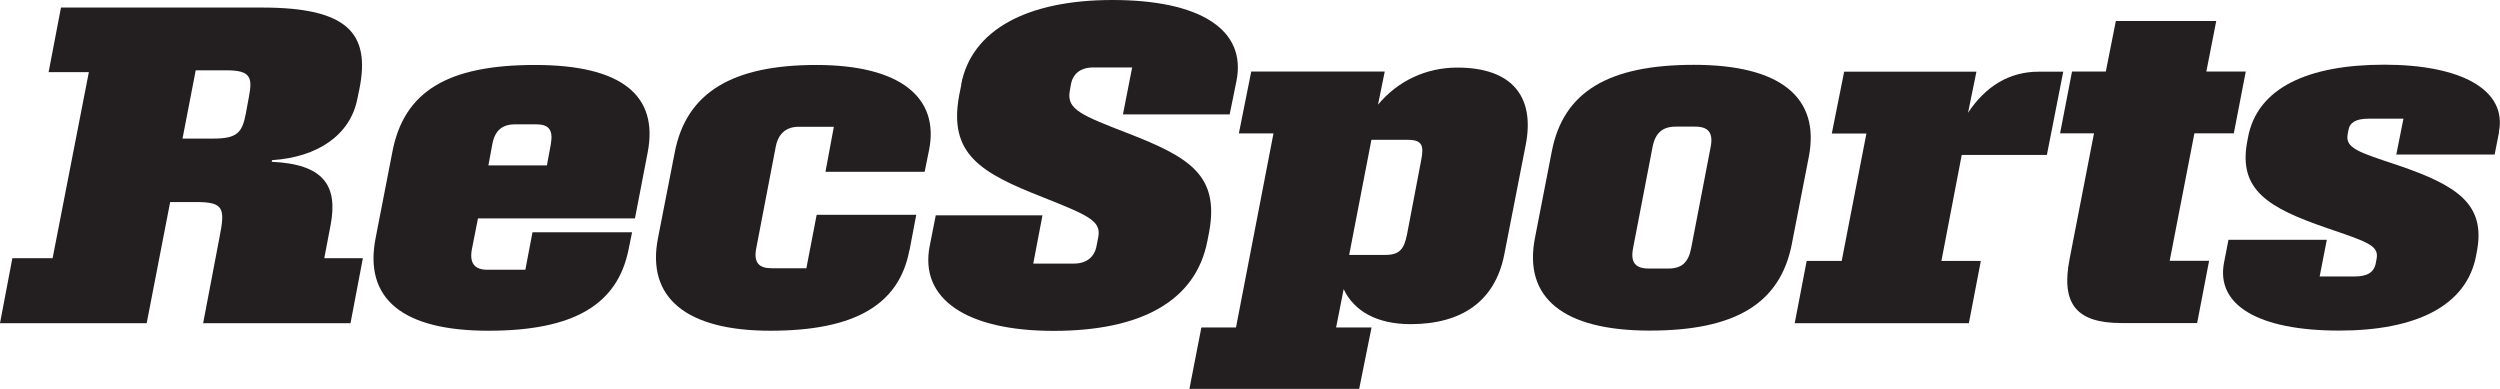
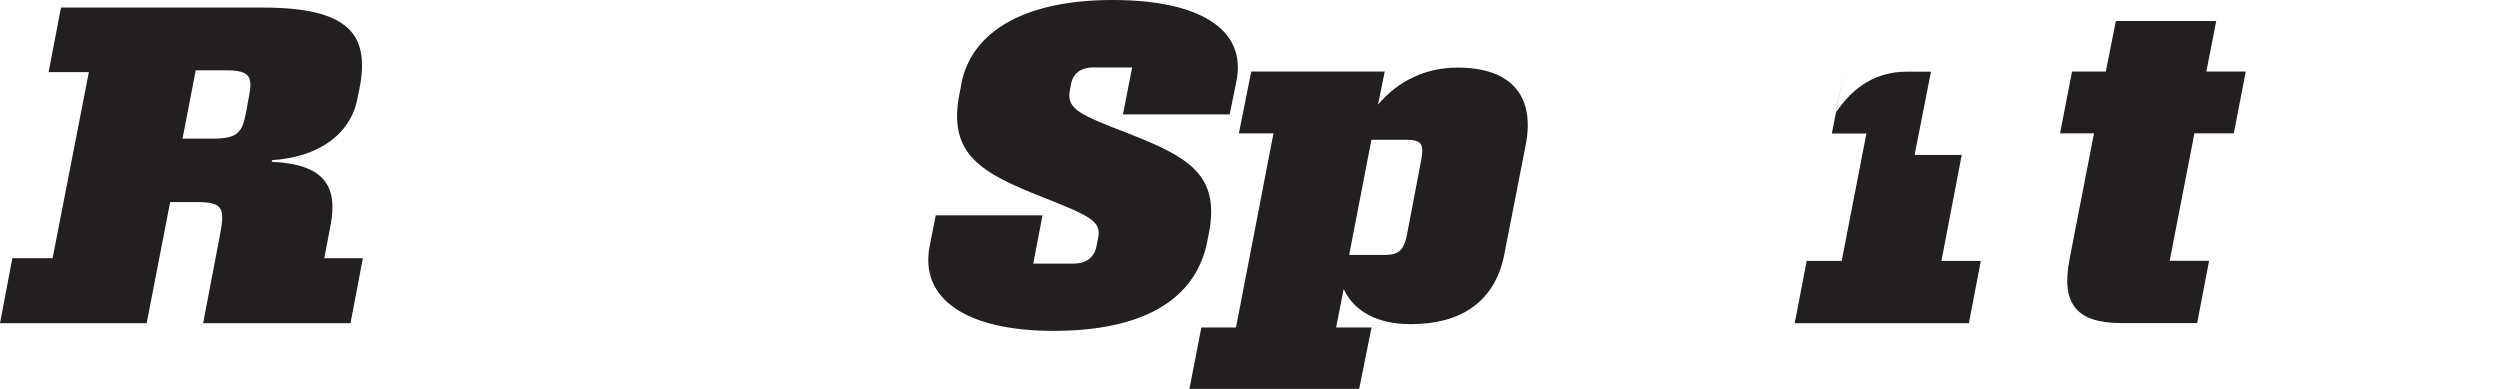
<svg xmlns="http://www.w3.org/2000/svg" id="Layer_1" viewBox="0 0 182.02 28.31">
  <defs>
    <style>
      .cls-1 {
        fill: #231f20;
      }

      .cls-2 {
        isolation: isolate;
      }
    </style>
  </defs>
  <g class="cls-2">
    <g class="cls-2">
      <path class="cls-1" d="M12.39,14.71l-1.71,8.82H0l.9-4.73h2.93l2.64-13.55h-2.93l.9-4.7h14.65c6.21,0,7.89,1.86,7.08,5.92l-.15.72c-.52,2.67-2.93,4.26-6.21,4.47l-.03.12c3.77.17,4.84,1.71,4.29,4.61l-.46,2.41h2.81l-.9,4.73h-10.73l1.19-6.24c.41-2.09.35-2.58-1.68-2.58h-1.91ZM13.29,10.09h2.26c1.74,0,2.09-.46,2.35-1.83l.23-1.25c.26-1.36.12-1.89-1.62-1.89h-2.26l-.96,4.96Z" />
    </g>
    <g class="cls-2">
-       <path class="cls-1" d="M35.56,24.08c-6.29,0-9.08-2.35-8.21-6.76l1.22-6.27c.84-4.38,4-6.32,10.38-6.32s8.99,2.26,8.21,6.35l-.93,4.82h-11.43l-.44,2.23c-.2,1.04.2,1.51,1.13,1.51h2.76l.52-2.73h7.25l-.26,1.28c-.81,3.97-3.95,5.89-10.21,5.89ZM35.56,12.04h4.26l.29-1.57c.17-1.02-.15-1.42-1.1-1.42h-1.48c-.93,0-1.48.41-1.68,1.42l-.29,1.57Z" />
-     </g>
+       </g>
    <g class="cls-2">
-       <path class="cls-1" d="M66.21,18.22c-.75,4-4.03,5.86-10.12,5.86s-9.05-2.38-8.18-6.76l1.22-6.24c.84-4.35,4.21-6.35,10.3-6.35s8.99,2.35,8.21,6.21l-.32,1.57h-7.22l.61-3.28h-2.55c-.87,0-1.48.44-1.68,1.45l-1.42,7.4c-.2,1.04.2,1.45,1.1,1.45h2.55l.75-3.89h7.25l-.49,2.58Z" />
-     </g>
+       </g>
    <g class="cls-2">
      <path class="cls-1" d="M69.98,6.15c.75-3.95,4.76-6.15,11.02-6.15s9.8,2.09,9.02,5.92l-.49,2.41h-7.77l.67-3.42h-2.81c-.96,0-1.51.46-1.65,1.25l-.09.52c-.2,1.28.84,1.71,4.23,3.02,4.47,1.74,6.7,3.04,5.92,7.22l-.12.61c-.84,4.41-4.87,6.56-11.2,6.56s-9.78-2.32-9.02-6.18l.44-2.23h7.77l-.67,3.51h2.96c.93,0,1.51-.49,1.65-1.3l.12-.61c.23-1.19-.64-1.57-4.06-2.93-4.5-1.77-6.87-3.13-6.06-7.43l.15-.75Z" />
    </g>
    <g class="cls-2">
      <path class="cls-1" d="M86.6,28.31l.87-4.47h2.52l2.73-14.13h-2.52l.9-4.5h9.72l-.49,2.41c1.45-1.74,3.51-2.7,5.77-2.7,4,0,5.66,2.12,4.99,5.6l-1.57,8.03c-.67,3.37-3.08,5.05-6.82,5.05-2.47,0-4.12-.96-4.87-2.55l-.55,2.79h2.58l-.9,4.47h-12.36ZM100.87,18.56c1.04,0,1.36-.44,1.57-1.48l1.04-5.45c.2-1.04.06-1.45-.99-1.45h-2.64l-1.62,8.38h2.64Z" />
    </g>
    <g class="cls-2">
-       <path class="cls-1" d="M130.47,17.72c-.84,4.38-4.12,6.35-10.36,6.35s-9.22-2.35-8.35-6.76l1.22-6.27c.84-4.38,4.15-6.32,10.36-6.32s9.22,2.32,8.35,6.73l-1.22,6.26ZM124.55,10.7c.2-1.04-.17-1.48-1.13-1.48h-1.42c-.93,0-1.48.44-1.68,1.48l-1.42,7.37c-.2,1.04.17,1.48,1.13,1.48h1.45c.96,0,1.45-.44,1.65-1.48l1.42-7.37Z" />
-     </g>
+       </g>
    <g class="cls-2">
-       <path class="cls-1" d="M142.83,11.28l-1.48,7.72h2.87l-.87,4.53h-12.68l.87-4.53h2.55l1.8-9.28h-2.52l.9-4.5h9.63l-.61,2.99c1.28-1.94,3.02-2.99,5.13-2.99h1.8l-1.19,6.06h-6.21Z" />
+       <path class="cls-1" d="M142.83,11.28l-1.48,7.72h2.87l-.87,4.53h-12.68l.87-4.53h2.55l1.8-9.28h-2.52l.9-4.5l-.61,2.99c1.28-1.94,3.02-2.99,5.13-2.99h1.8l-1.19,6.06h-6.21Z" />
      <path class="cls-1" d="M159.97,23.52h-5.51c-3.22,0-4.44-1.33-3.77-4.7l1.77-9.11h-2.47l.87-4.5h2.46l.73-3.68h7.31l-.72,3.68h2.87l-.87,4.5h-2.87l-1.8,9.28h2.87l-.87,4.53Z" />
-       <path class="cls-1" d="M181.95,9.63l-.32,1.62h-7.16l.52-2.61h-2.52c-1.01,0-1.39.32-1.48.81l-.06.32c-.2,1.04.87,1.33,3.65,2.26,4.35,1.48,6.38,2.84,5.77,6.21l-.06.32c-.67,3.74-4.44,5.51-9.98,5.51-5.89,0-8.99-1.86-8.38-4.96l.32-1.65h7.16l-.52,2.67h2.55c.9,0,1.42-.29,1.54-.99l.06-.32c.17-.96-.72-1.22-3.6-2.21-4.32-1.48-6.47-2.78-5.83-6.27l.06-.32c.67-3.63,4.38-5.31,9.92-5.31s8.96,1.8,8.35,4.9Z" />
    </g>
  </g>
</svg>